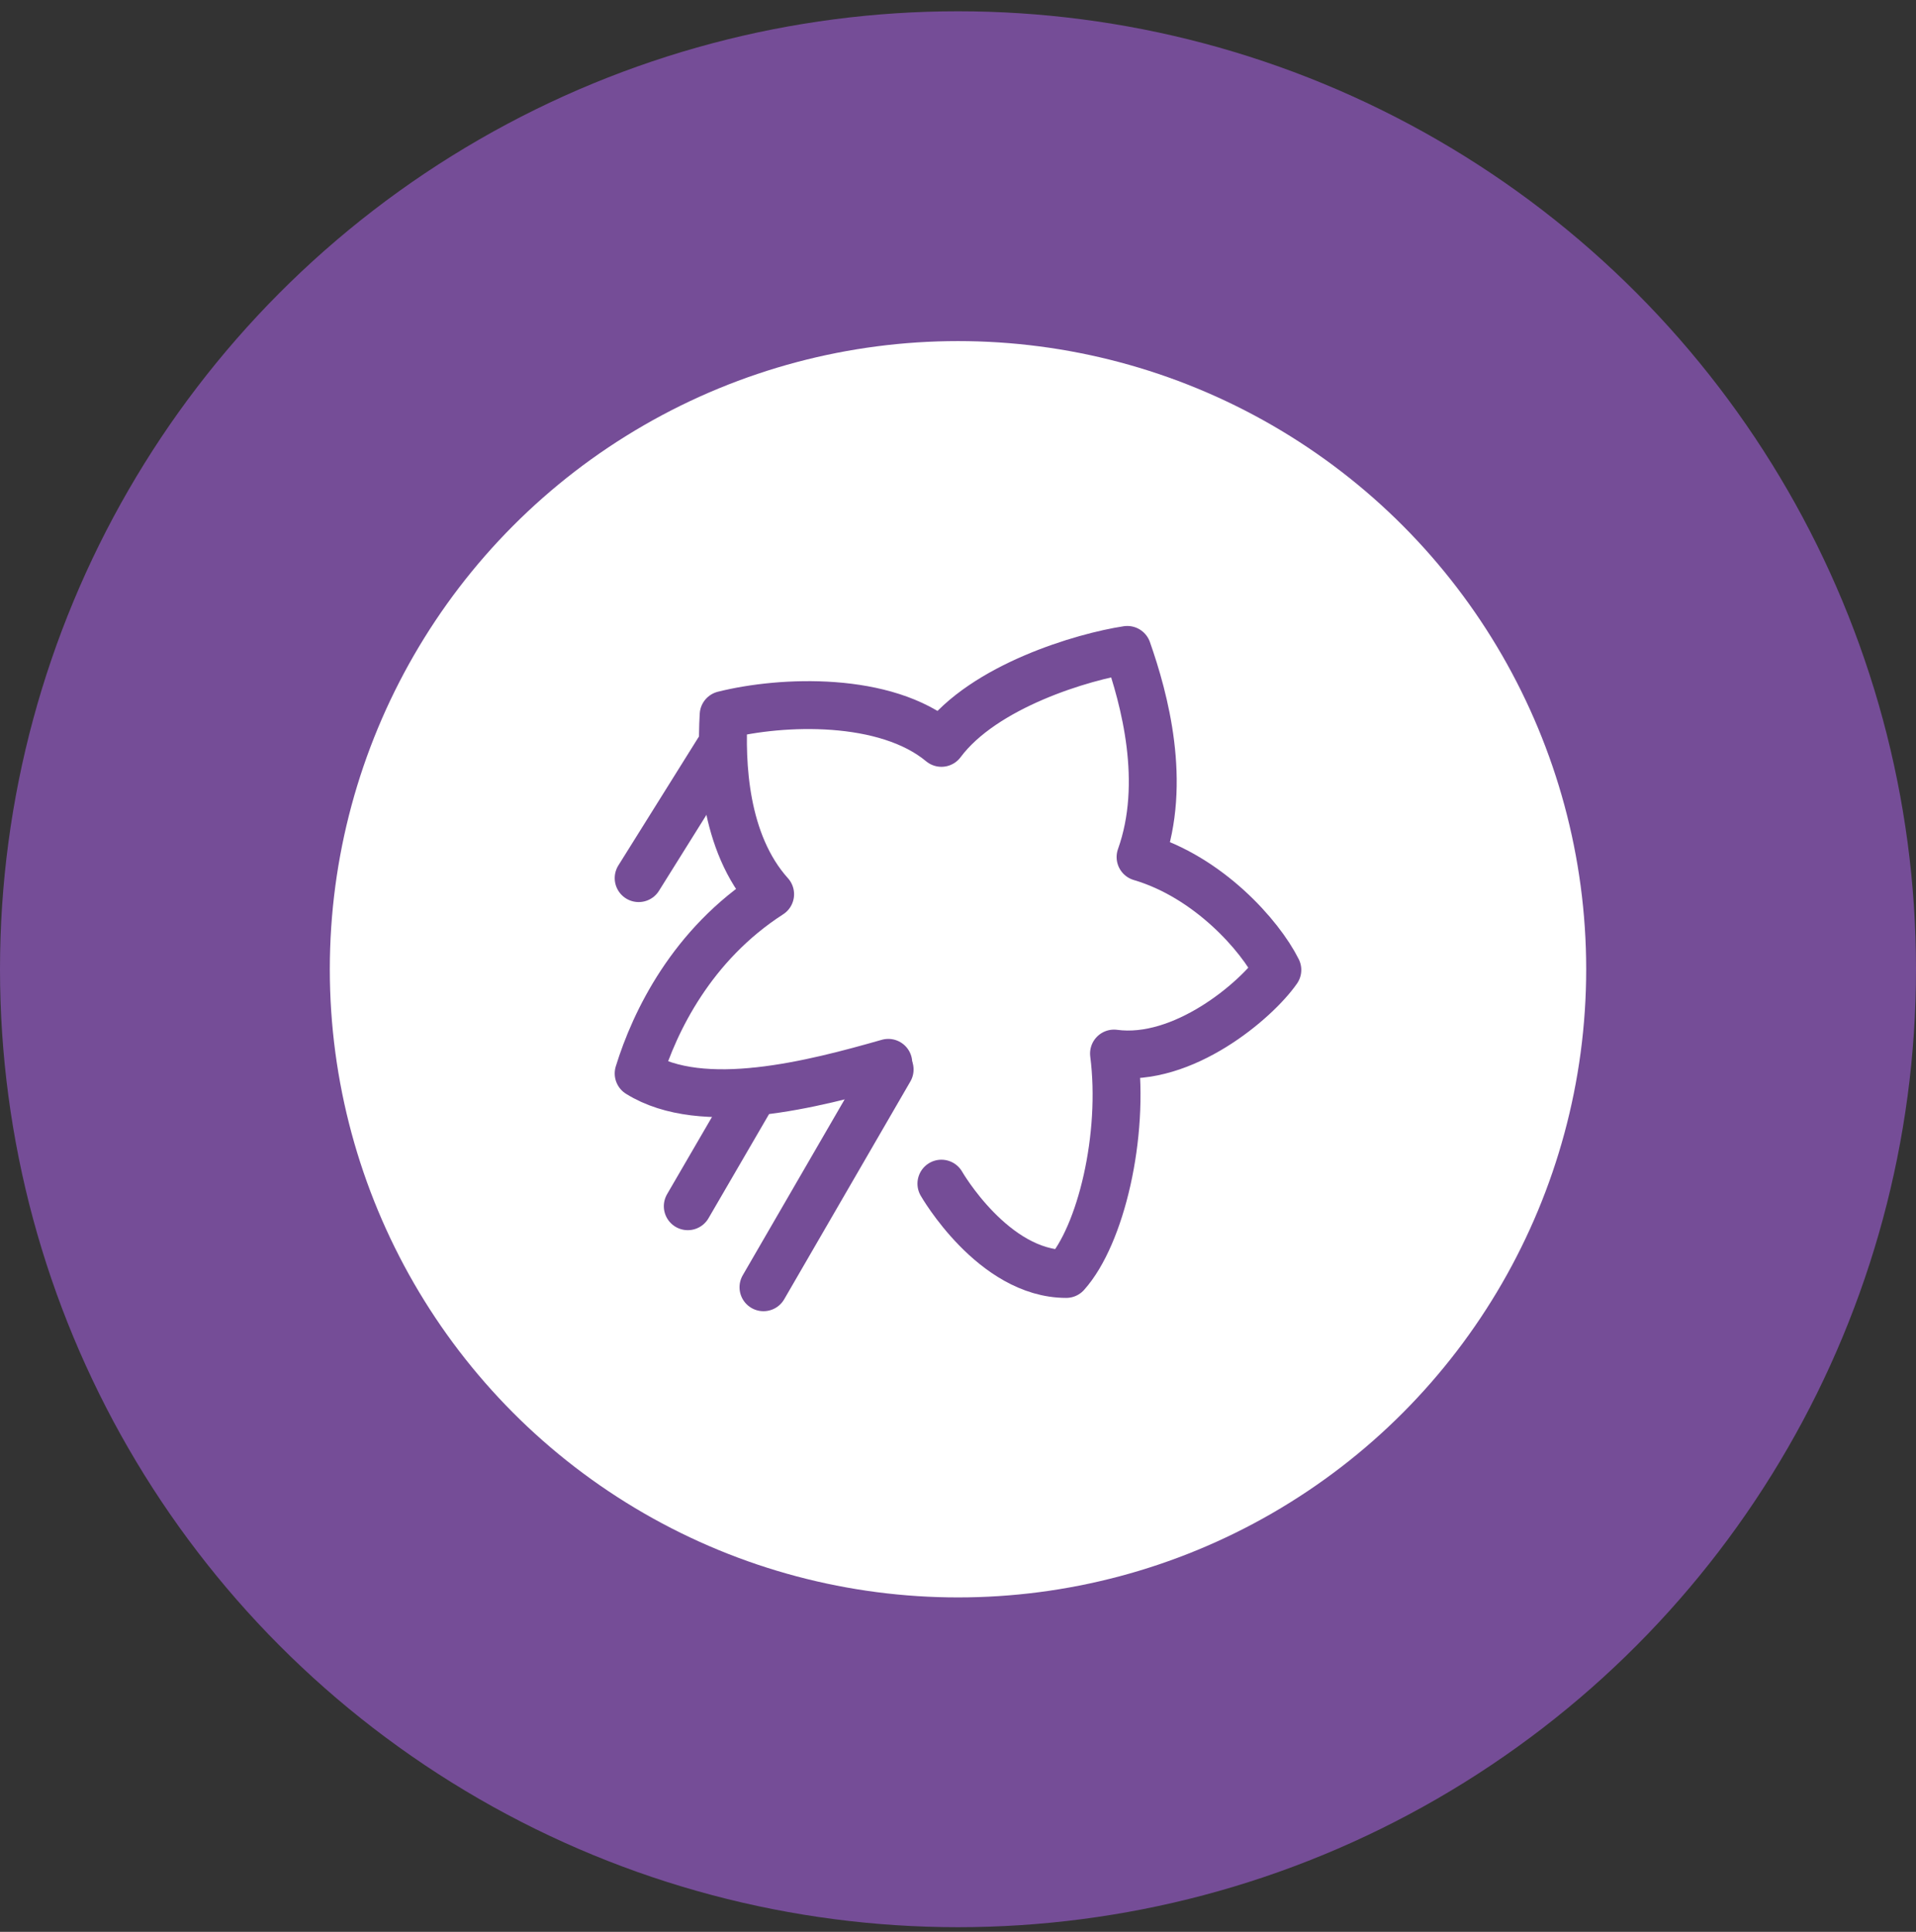
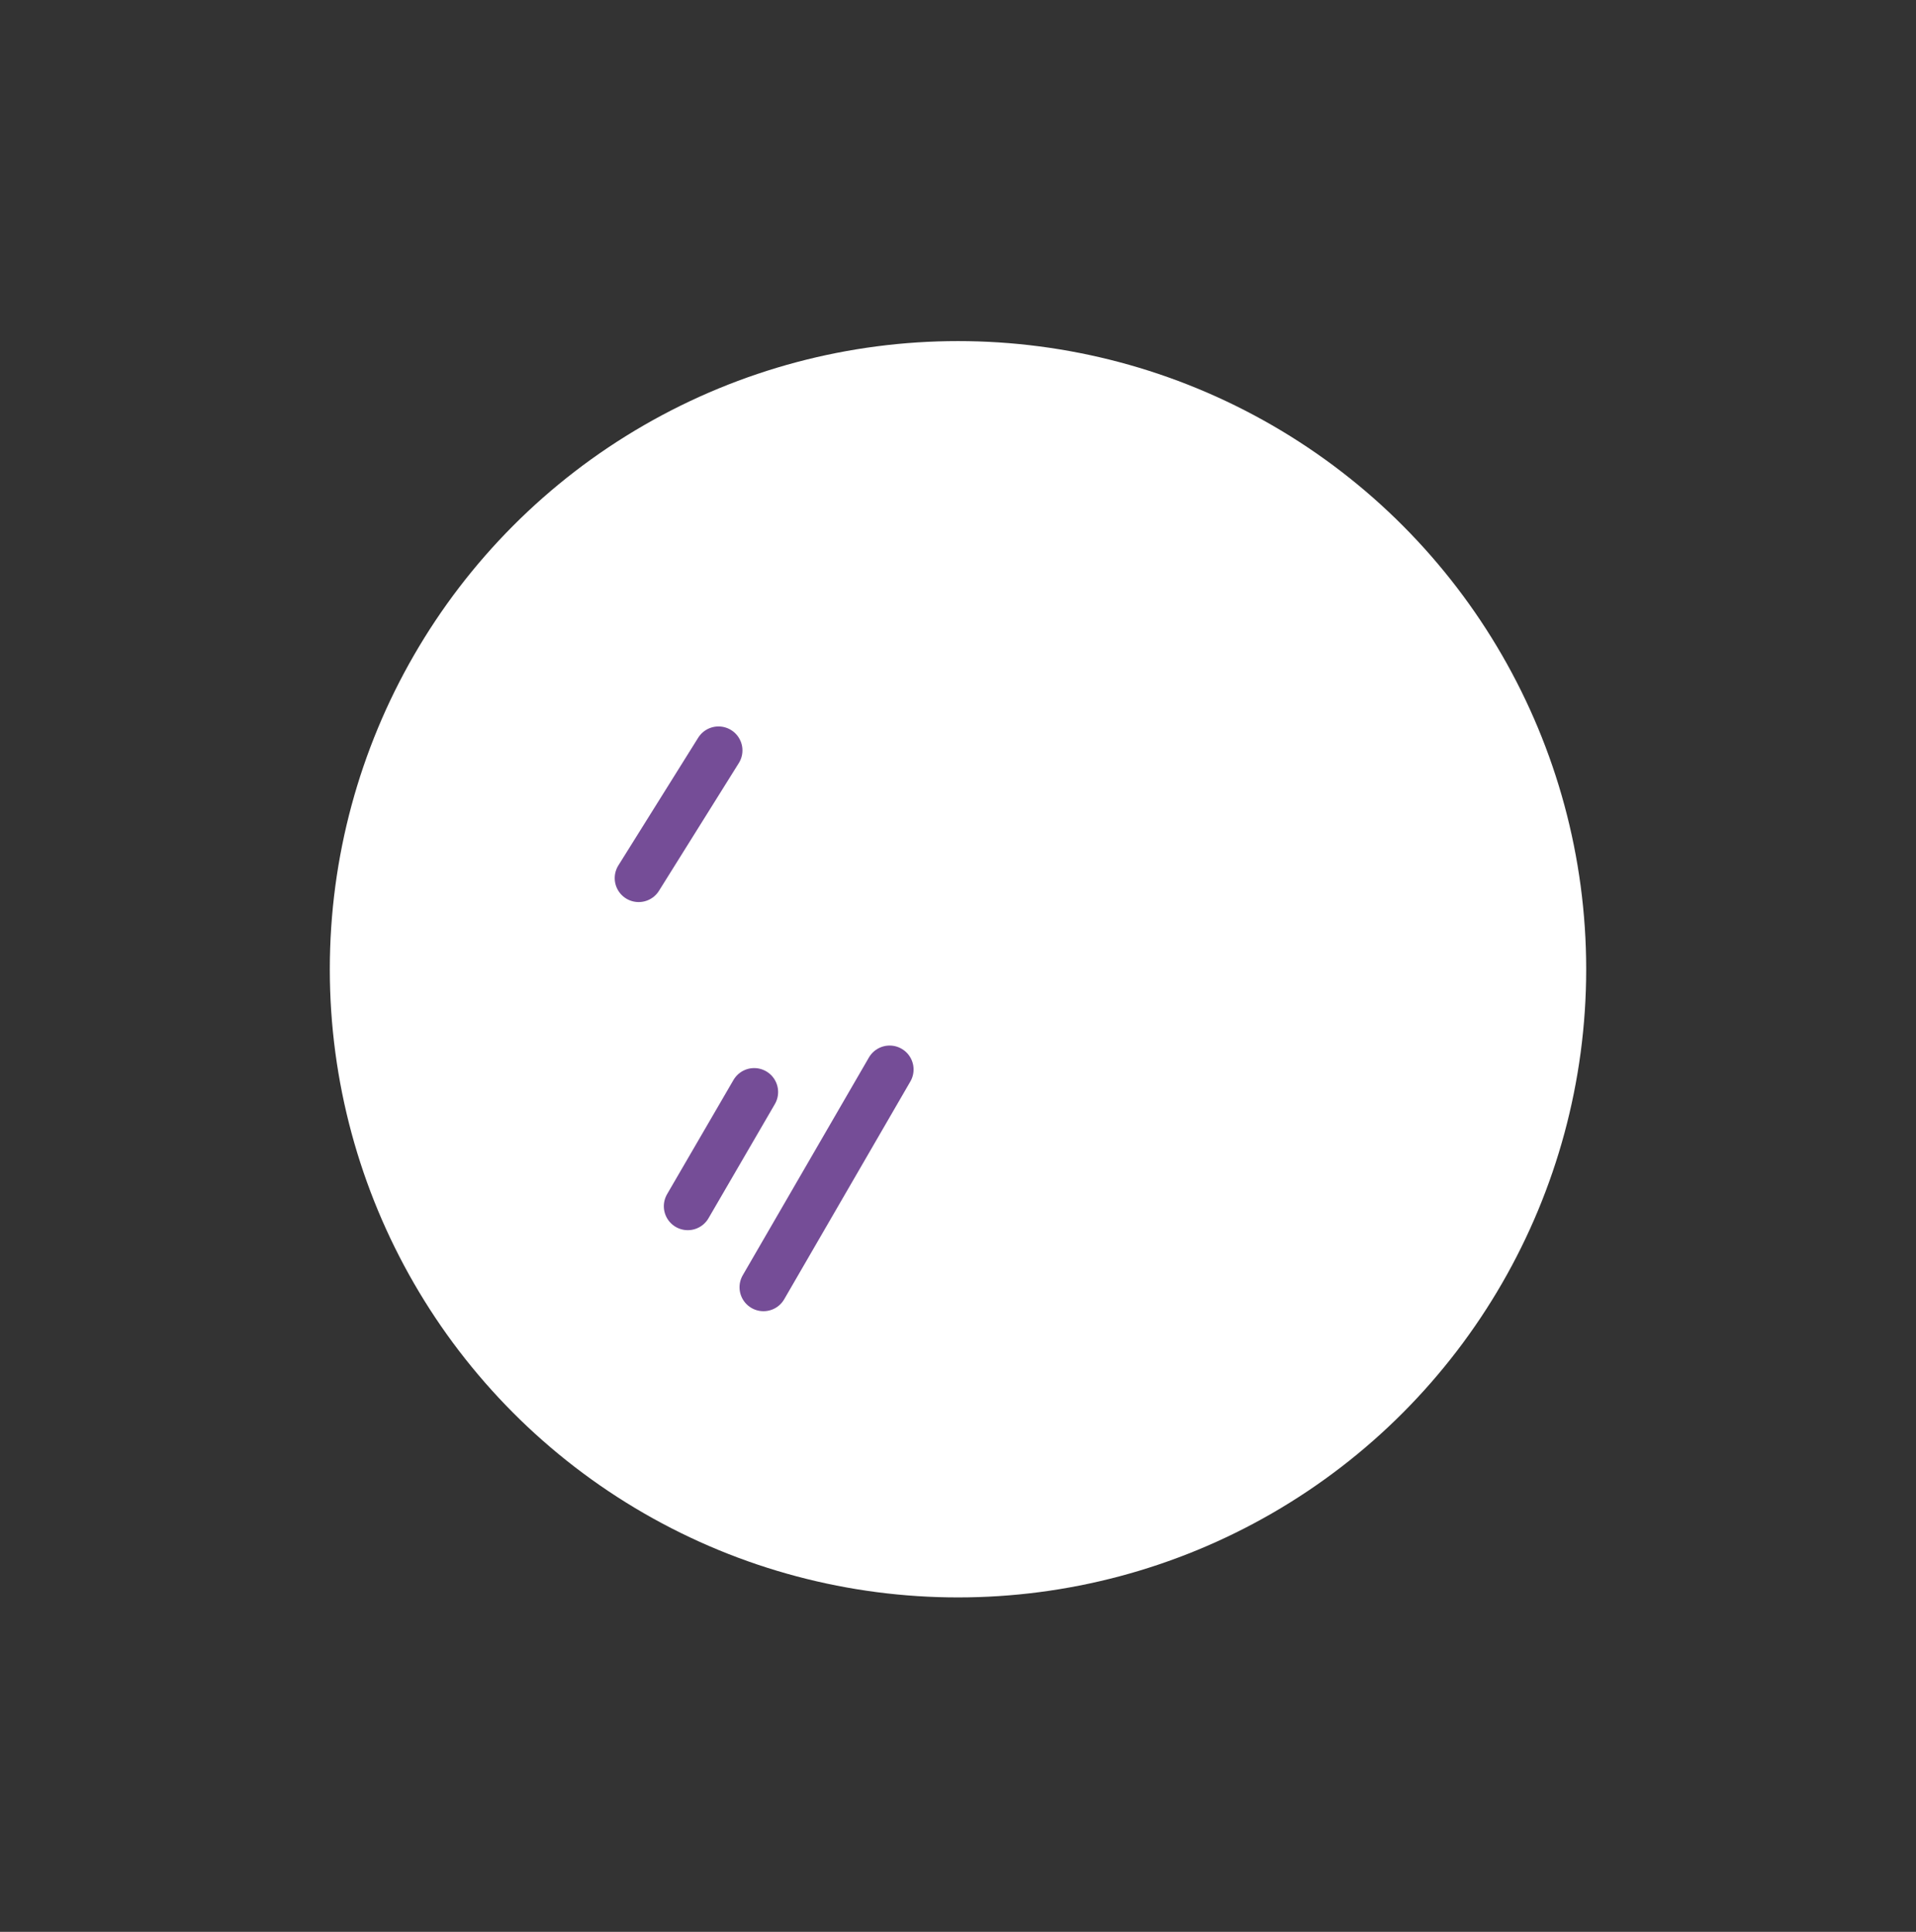
<svg xmlns="http://www.w3.org/2000/svg" width="120" height="121" viewBox="0 0 120 121" fill="none">
  <rect x="0" y="0" width="120" height="121" fill="#333333" stroke="none" />
-   <circle cx="60" cy="60.707" r="60" fill="#754D97" />
  <circle cx="60" cy="60.708" r="39.344" fill="white" />
-   <path d="M55.634 66.57C50.977 67.9 43.992 69.73 40 67.235C40.998 63.992 43.326 59.169 48.233 56.008C45.322 52.765 45.156 47.776 45.322 44.782C48.981 43.867 55.468 43.618 58.961 46.528C61.622 42.952 67.859 41.123 70.603 40.707C71.684 43.784 73.098 49.023 71.434 53.68C75.676 54.927 78.919 58.586 80 60.749C78.669 62.661 74.096 66.57 69.771 65.988C70.437 71.144 68.94 77.381 66.778 79.792C62.204 79.792 58.961 74.137 58.961 74.137" stroke="#754D97" stroke-width="3" stroke-miterlimit="10" stroke-linecap="round" stroke-linejoin="round" />
  <path d="M47.234 68.398L43.076 75.55" stroke="#754D97" stroke-width="3" stroke-miterlimit="10" stroke-linecap="round" stroke-linejoin="round" />
  <path d="M55.718 66.986L47.817 80.625" stroke="#754D97" stroke-width="3" stroke-miterlimit="10" stroke-linecap="round" stroke-linejoin="round" />
  <path d="M45 47L40 55" stroke="#754D97" stroke-width="3" stroke-miterlimit="10" stroke-linecap="round" stroke-linejoin="round" />
</svg>